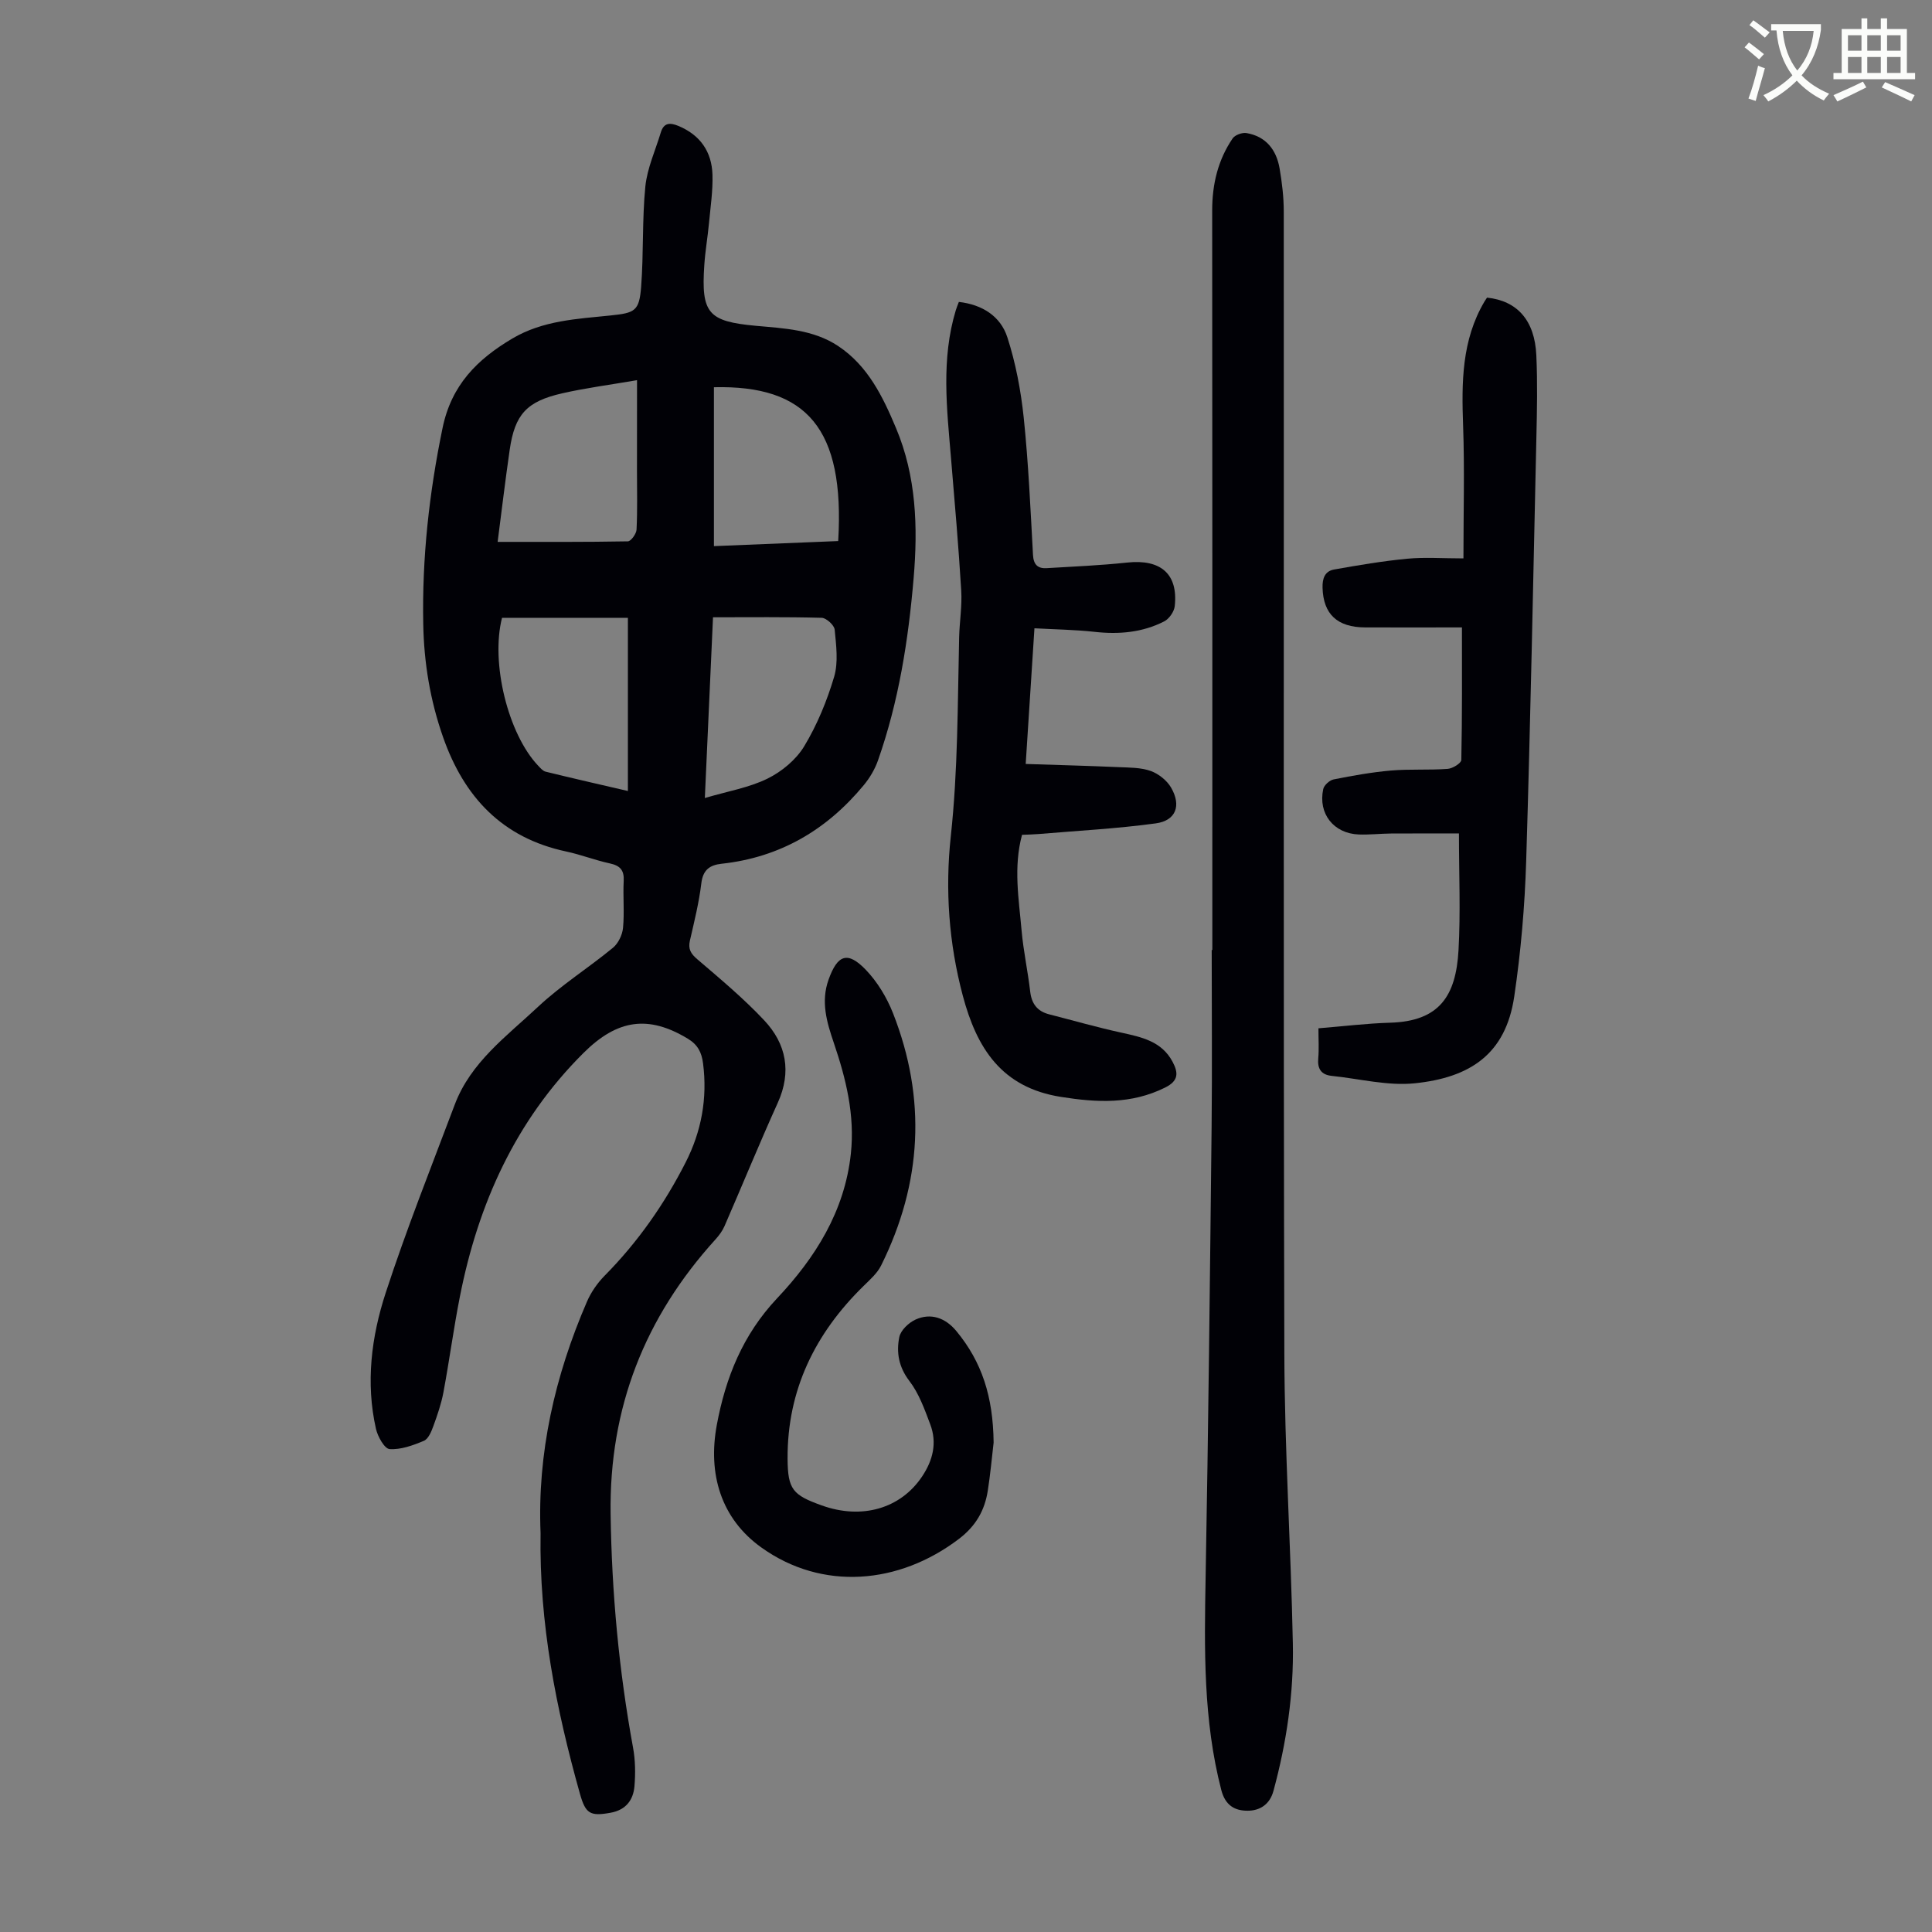
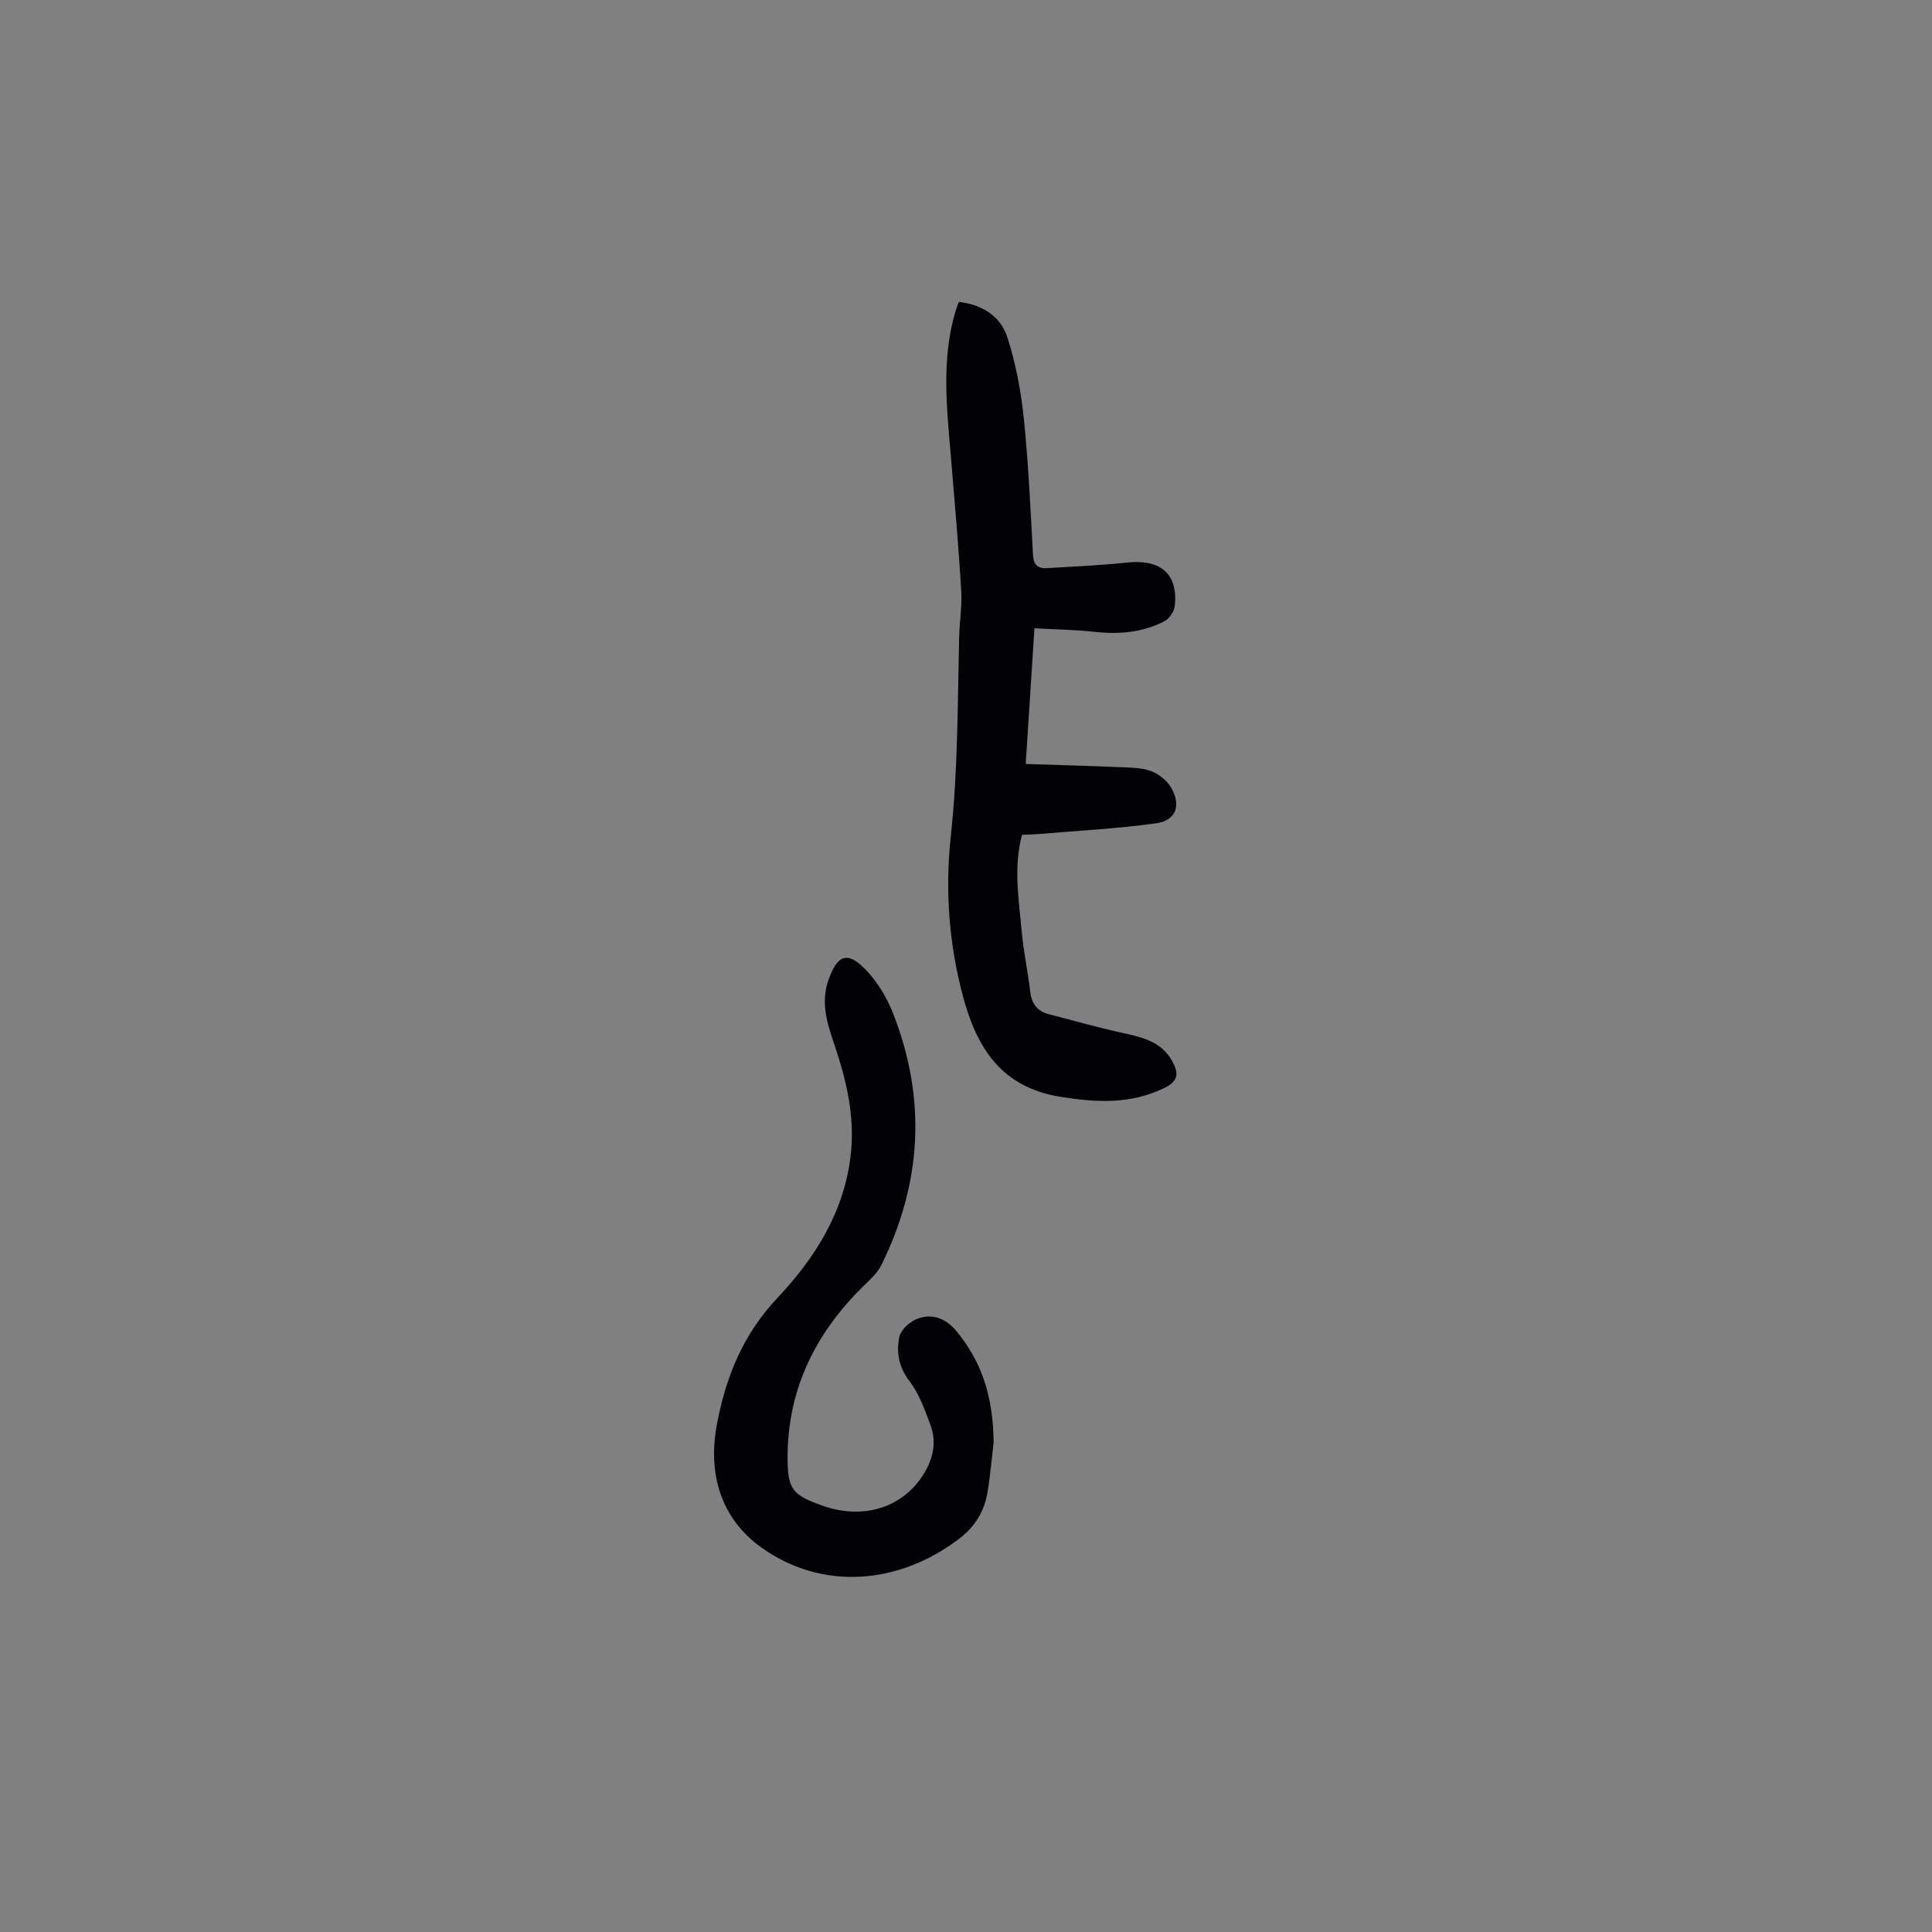
<svg xmlns="http://www.w3.org/2000/svg" enable-background="new 0 0 400 400" viewBox="0 0 400 400">
  <rect x="0" y="0" width="400" height="400" fill="#808080" stroke="none" />
-   <path d="m362.1 8.8c1.1.8 2.1 1.6 3.1 2.4l-1 1.1c-1.3-1.1-2.3-2-3-2.5zm1.9 4.8c.5.2.9.4 1.4.5-.6 2.3-1.3 4.5-1.9 6.8l-1.5-.5c.8-2.1 1.4-4.3 2-6.8zm-1-9.4c1.3.9 2.4 1.8 3.4 2.5l-1 1.1c-1.4-1.2-2.4-2.1-3.2-2.6zm3.7 2.2v-1.4h10.3v1.2c-.5 3.6-1.8 6.8-4 9.4 1.5 1.6 3.4 2.8 5.7 3.8-.3.4-.7.8-1.1 1.4-2.3-1.1-4.1-2.5-5.6-4.1-1.6 1.6-3.6 3.1-5.9 4.3-.3-.5-.7-.9-1-1.3 2.4-1.1 4.4-2.5 6-4.1-1.9-2.5-3-5.6-3.3-9.3h-1.1zm8.8 0h-6.4c.3 3.3 1.3 6 3 8.2 2-2.3 3.1-5.1 3.4-8.2z" fill="#fbfcfa" />
-   <path d="m385.3 3.8h1.3v2.2h2.8v-2.2h1.3v2.2h4.1v9.1h1.7v1.3h-16.9v-1.3h1.7v-9.1h4.1v-2.2zm.4 13.1.7 1.2c-1.8.9-3.8 1.9-6 2.9-.2-.4-.5-.8-.8-1.3 2.3-1 4.3-1.9 6.1-2.8zm-3.1-6.4h2.8v-3.2h-2.8zm0 4.6h2.8v-3.3h-2.8zm4-4.6h2.8v-3.2h-2.8zm0 4.6h2.8v-3.3h-2.8zm3.7 1.9c2.1.9 4.1 1.8 6.1 2.7l-.7 1.3c-2.2-1.1-4.2-2-6.1-2.9zm3.2-9.7h-2.8v3.2h2.8zm-2.8 7.8h2.8v-3.3h-2.8z" fill="#fbfcfa" />
  <g fill="#010106">
-     <path d="m111.92 317.42c-.69-16.5 2.94-32.53 9.6-47.92.86-1.99 2.19-3.9 3.72-5.44 6.83-6.92 12.32-14.77 16.71-23.39 3.28-6.44 4.54-13.28 3.61-20.51-.29-2.24-1.07-3.85-3.14-5.1-8.15-4.93-14.58-4.07-21.64 2.97-14.06 14-21.78 31.22-25.56 50.39-1.3 6.58-2.18 13.24-3.41 19.83-.45 2.4-1.26 4.74-2.1 7.04-.41 1.13-1.03 2.63-1.96 3.02-2.24.94-4.75 1.86-7.08 1.71-1.06-.07-2.47-2.59-2.83-4.19-2.16-9.55-.95-19.08 2.01-28.15 4.29-13.15 9.42-26.03 14.3-38.98 3.3-8.77 10.76-14.17 17.23-20.24 4.79-4.49 10.44-8.05 15.53-12.24 1.1-.91 1.94-2.66 2.08-4.1.31-3.22-.03-6.49.14-9.73.12-2.23-.74-3.17-2.87-3.63-3.05-.66-6-1.82-9.05-2.47-13.24-2.82-21.13-11.27-25.48-23.68-2.66-7.58-3.95-15.35-4.1-23.36-.27-13.71 1.22-27.19 4-40.65 1.84-8.9 7.17-14.2 14.44-18.51 6.33-3.75 13.39-4.06 20.37-4.78 5.03-.52 5.91-.92 6.3-5.93.53-6.9.19-13.87.87-20.75.38-3.8 2.08-7.48 3.2-11.2.61-2.03 1.89-2.09 3.64-1.36 4.53 1.88 6.91 5.34 7.06 10.1.1 3.33-.41 6.68-.72 10.02-.27 2.89-.78 5.77-.97 8.67-.68 10 .79 11.68 10.63 12.59 5.9.54 11.92.77 17.08 4.19 6.17 4.1 9.26 10.5 11.99 17.01 4.18 9.95 4.54 20.43 3.64 31.02-1.09 12.85-3.08 25.54-7.38 37.76-.64 1.83-1.7 3.62-2.95 5.13-7.66 9.27-17.35 14.96-29.43 16.27-2.49.27-3.87 1.29-4.2 4.07-.48 3.98-1.46 7.91-2.36 11.83-.41 1.78.19 2.74 1.57 3.91 4.75 4.06 9.57 8.09 13.83 12.63 4.55 4.86 5.69 10.64 2.79 17.05-3.82 8.45-7.33 17.04-11.03 25.54-.44 1-1.13 1.93-1.87 2.75-14.63 16.12-22.02 34.84-21.71 56.82.23 16.29 1.71 32.37 4.64 48.37.48 2.6.52 5.35.3 8-.24 2.89-1.79 4.94-4.95 5.51-4.25.77-5.18.2-6.35-3.96-4.92-17.54-8.45-35.26-8.14-53.93zm19.97-238.71c-5.63.97-10.61 1.61-15.48 2.72-7.38 1.67-9.82 4.38-10.88 11.68-.94 6.49-1.71 13-2.5 19.08 9.17 0 18.07.05 26.96-.11.64-.01 1.76-1.56 1.8-2.43.2-4.01.09-8.04.09-12.06.01-6.12.01-12.24.01-18.88zm-1.89 49.2c-8.94 0-17.51 0-26.06 0-2.39 9.31 1.25 24.08 7.5 30.64.45.47.96 1.08 1.54 1.22 5.59 1.37 11.2 2.65 17.02 4 0-12.16 0-23.86 0-35.86zm15.93 37.31c4.77-1.41 9.16-2.14 12.98-4.02 2.95-1.45 5.91-3.91 7.59-6.69 2.68-4.44 4.72-9.4 6.2-14.39.89-3.02.42-6.52.11-9.76-.09-.93-1.73-2.42-2.69-2.45-7.43-.2-14.88-.11-22.5-.11-.56 12.52-1.11 24.63-1.69 37.42zm1.88-85.05v32.9c8.75-.36 17.26-.7 25.73-1.05 1.39-23.29-6.52-32.31-25.73-31.85z" />
-     <path d="m251 196.68c0-51.04.02-102.08-.03-153.11 0-5.42 1.19-10.44 4.23-14.91.49-.72 1.98-1.26 2.87-1.11 4.02.68 6.18 3.45 6.85 7.28.51 2.96.87 5.99.87 8.99.05 78.8-.09 157.59.12 236.39.05 20.02 1.36 40.03 1.76 60.06.21 10.32-1.3 20.51-4.01 30.5-.77 2.87-2.87 4.13-5.38 4.12-2.58 0-4.58-1.04-5.42-4.27-3.76-14.5-3.52-29.22-3.25-44.01.57-31.1.9-62.21 1.24-93.31.13-12.2.02-24.4.02-36.6.05-.02.09-.02.13-.02z" />
    <path d="m198.52 62.51c4.85.55 8.63 2.96 10.04 7.32 1.73 5.35 2.8 11.02 3.39 16.63.98 9.44 1.4 18.94 1.92 28.42.11 2.05 1.01 2.86 2.84 2.75 5.56-.33 11.14-.57 16.68-1.16 6.91-.74 10.55 2.35 9.83 9.01-.12 1.15-1.16 2.65-2.2 3.18-4.5 2.29-9.34 2.72-14.37 2.16-4.05-.45-8.14-.5-12.48-.74-.62 9.64-1.19 18.53-1.81 28.09 6.63.22 12.95.38 19.28.66 2.22.09 4.56.07 6.6.79 1.64.59 3.36 1.96 4.23 3.46 2.15 3.72.99 6.82-3.17 7.39-8.05 1.1-16.2 1.52-24.31 2.21-1.09.09-2.19.11-3.39.16-1.81 6.73-.66 13.3-.09 19.82.37 4.22 1.29 8.4 1.78 12.62.29 2.55 1.48 4.1 3.94 4.73 4.96 1.27 9.9 2.69 14.9 3.78 4.23.93 8.39 1.79 10.65 6.06 1.18 2.24 1.29 3.91-1.56 5.32-7.01 3.48-14.08 3.12-21.57 1.93-12.3-1.94-17.43-10.09-20.32-20.98-2.89-10.87-3.67-21.95-2.48-32.96 1.49-13.73 1.41-27.46 1.73-41.21.08-3.24.63-6.5.43-9.72-.55-9.13-1.35-18.24-2.11-27.35-.86-10.26-2.08-20.52.99-30.65.15-.51.37-1.01.63-1.72z" />
-     <path d="m272.97 212.9c5.28-.43 10.05-1.02 14.85-1.16 10.27-.3 13.62-5.62 14.15-15.01.44-7.8.09-15.64.09-24.17-4.38 0-9.21-.02-14.04.01-2.24.02-4.47.28-6.7.2-5.2-.2-8.45-4.3-7.36-9.39.17-.81 1.31-1.84 2.15-2.01 3.92-.78 7.88-1.49 11.87-1.84 3.89-.33 7.83-.06 11.73-.34 1.03-.07 2.83-1.18 2.84-1.85.19-9.15.13-18.3.13-27.44-6.91 0-13.47.02-20.03 0-5.81-.02-8.67-2.77-8.83-8.19-.06-1.94.47-3.46 2.39-3.8 5.02-.89 10.05-1.75 15.12-2.23 3.62-.35 7.31-.07 11.66-.07 0-9.66.25-18.58-.07-27.49-.32-8.93-.31-17.69 4.43-25.7.17-.28.36-.55.52-.8 6.25.65 9.88 4.7 10.21 11.93.26 5.7.14 11.42.01 17.12-.65 29.2-1.21 58.4-2.11 87.59-.29 9.37-1.1 18.77-2.47 28.04-1.78 12.08-9.28 16.8-20.55 17.98-5.63.59-11.48-.94-17.23-1.53-2.2-.23-3-1.46-2.8-3.65.17-1.87.04-3.76.04-6.2z" />
    <path d="m205.72 298.67c-.39 3.33-.69 6.67-1.21 9.97-.64 4.09-2.48 7.31-5.97 9.97-12.43 9.46-28.31 10.8-40.91 1.78-8.37-5.99-11.11-15.22-9.22-25.39 1.82-9.78 5.37-18.65 12.47-26.19 7.89-8.37 13.99-17.98 15.28-29.94.86-8.02-1.01-15.54-3.54-22.99-1.45-4.26-2.71-8.5-1.07-13.07 1.84-5.14 3.92-5.96 7.7-2.03 2.4 2.5 4.35 5.73 5.63 8.97 6.97 17.73 6.01 35.21-2.45 52.25-.8 1.62-2.31 2.94-3.64 4.25-10.04 9.82-15.81 21.55-15.73 35.77.04 6.36 1.07 7.51 7.07 9.66 8.31 2.99 16.32.66 20.76-5.96 2.26-3.37 3.16-6.98 1.71-10.82-1.17-3.11-2.34-6.4-4.32-8.98-2.22-2.9-2.73-5.93-2.09-9.09.29-1.41 1.93-2.97 3.35-3.62 3.17-1.45 6.21-.37 8.48 2.39 5.27 6.39 7.59 13.53 7.7 23.07z" />
  </g>
</svg>